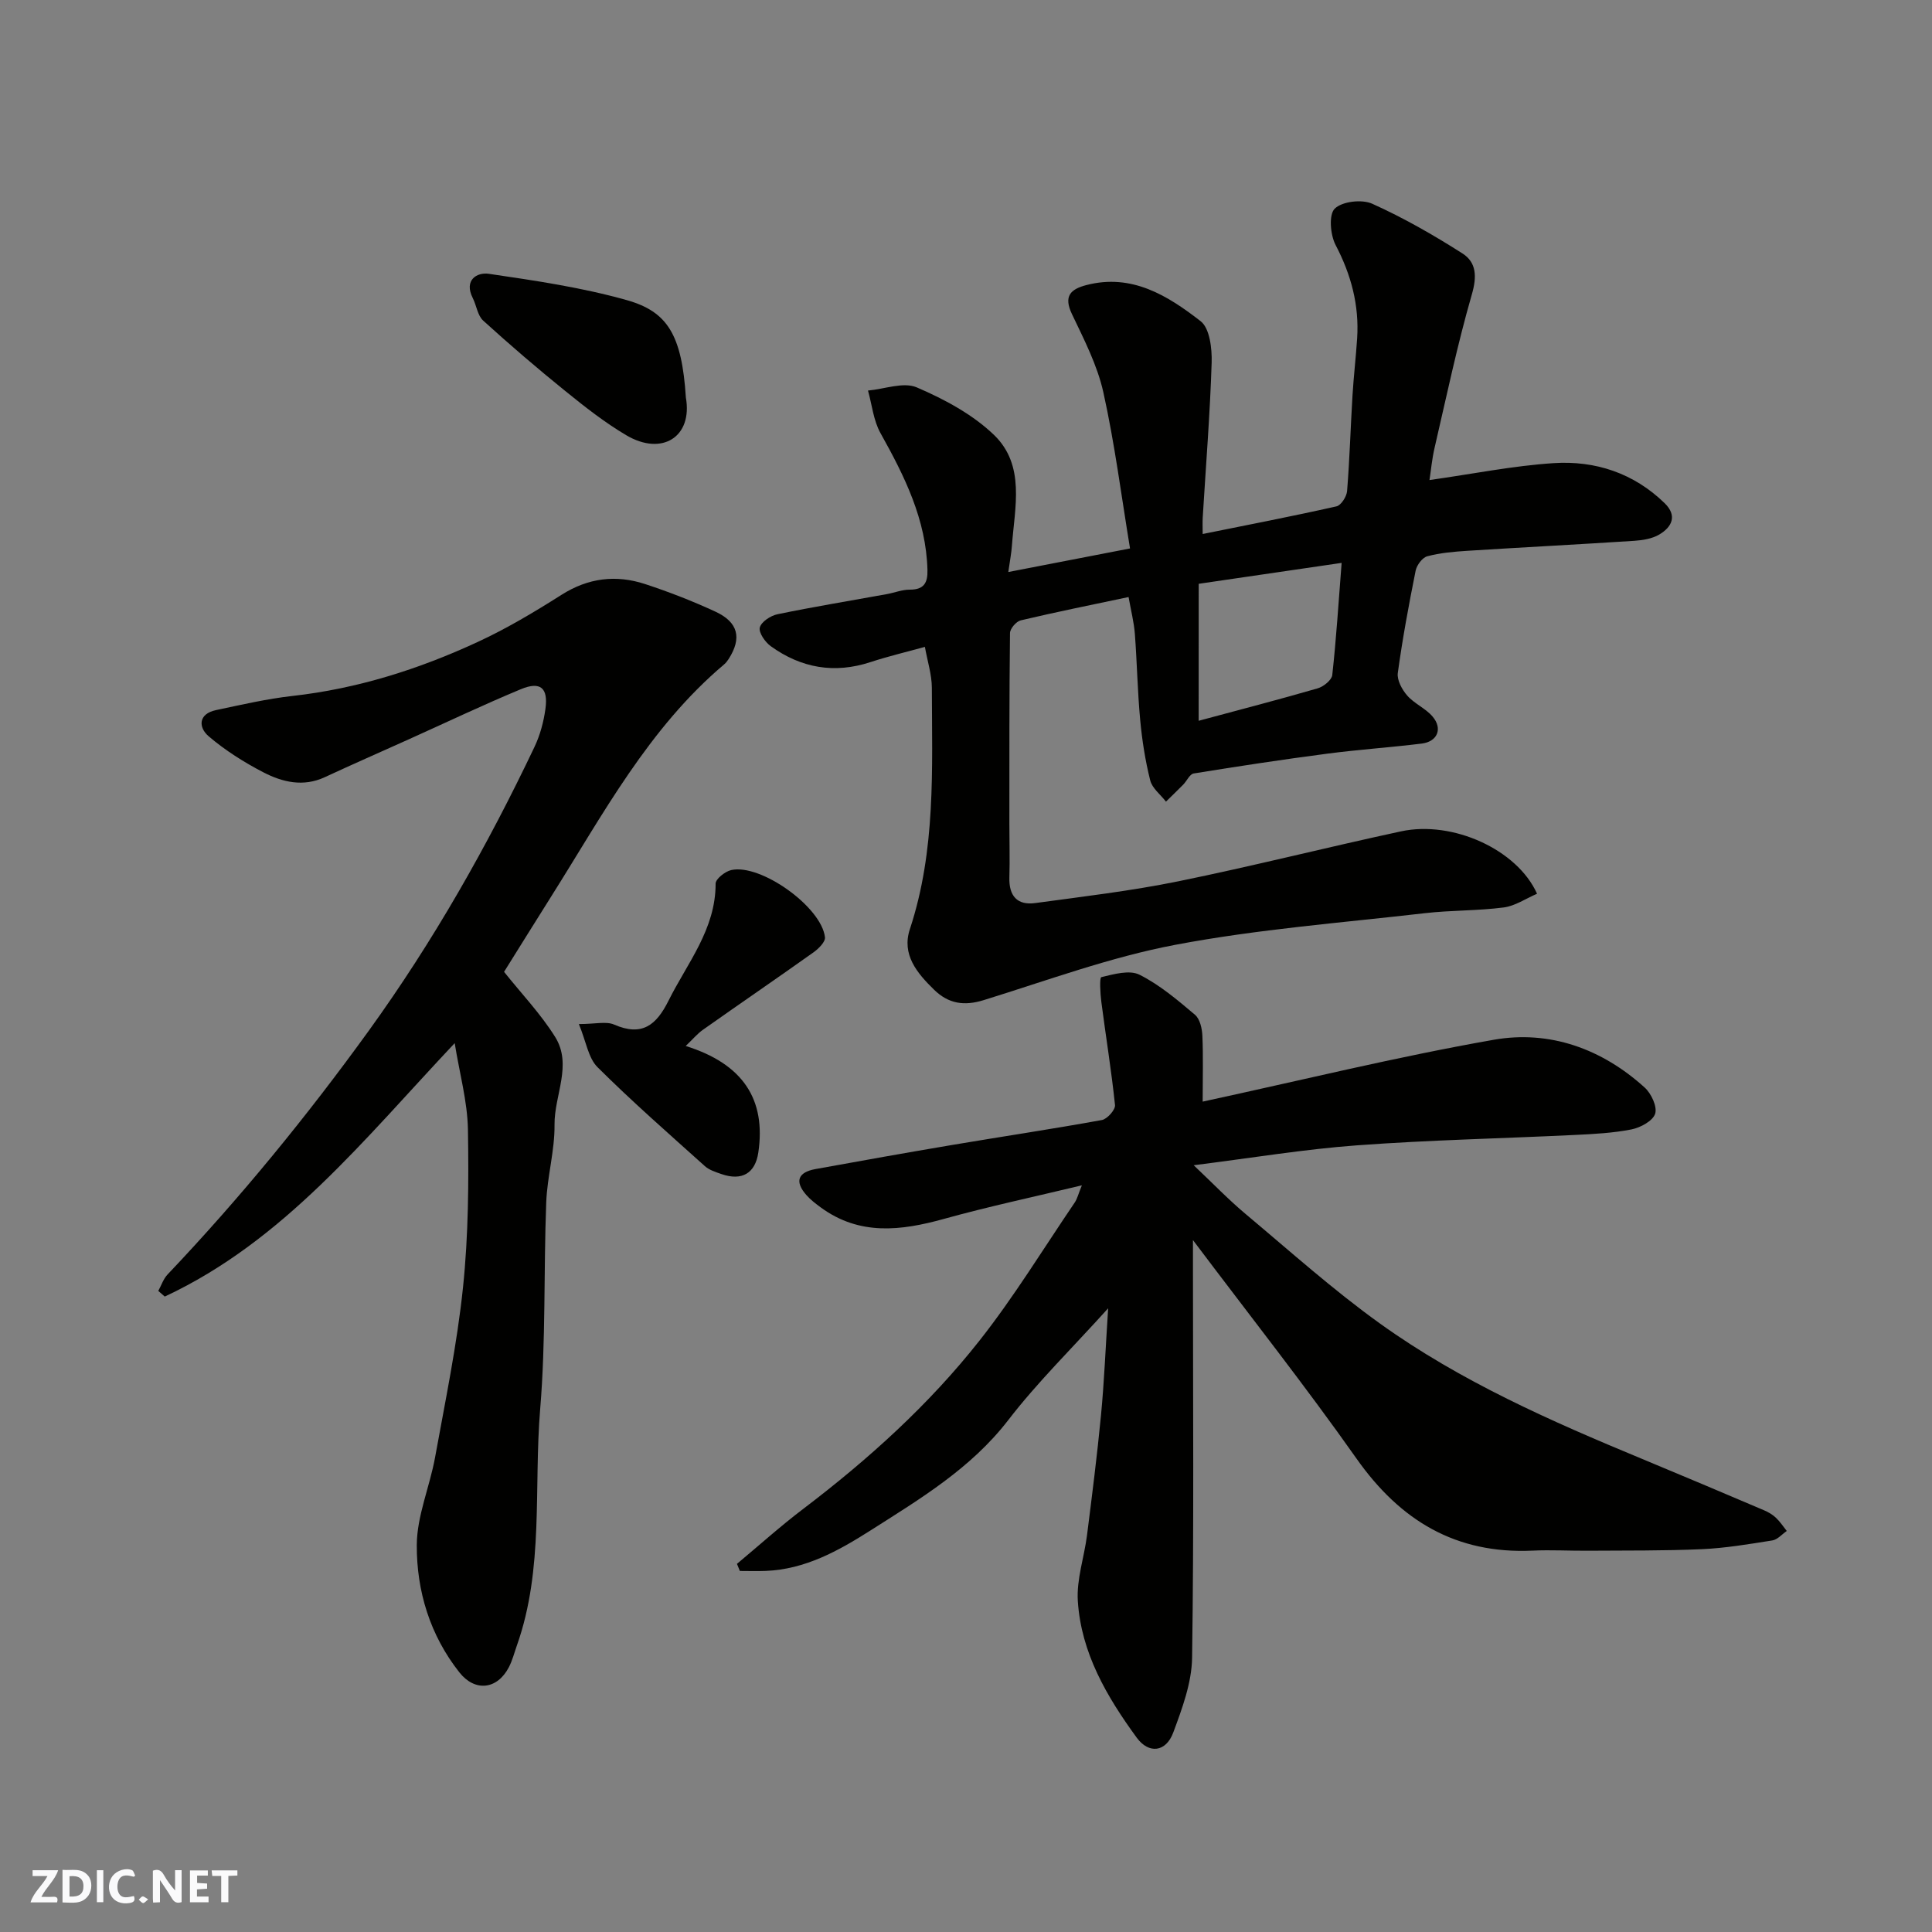
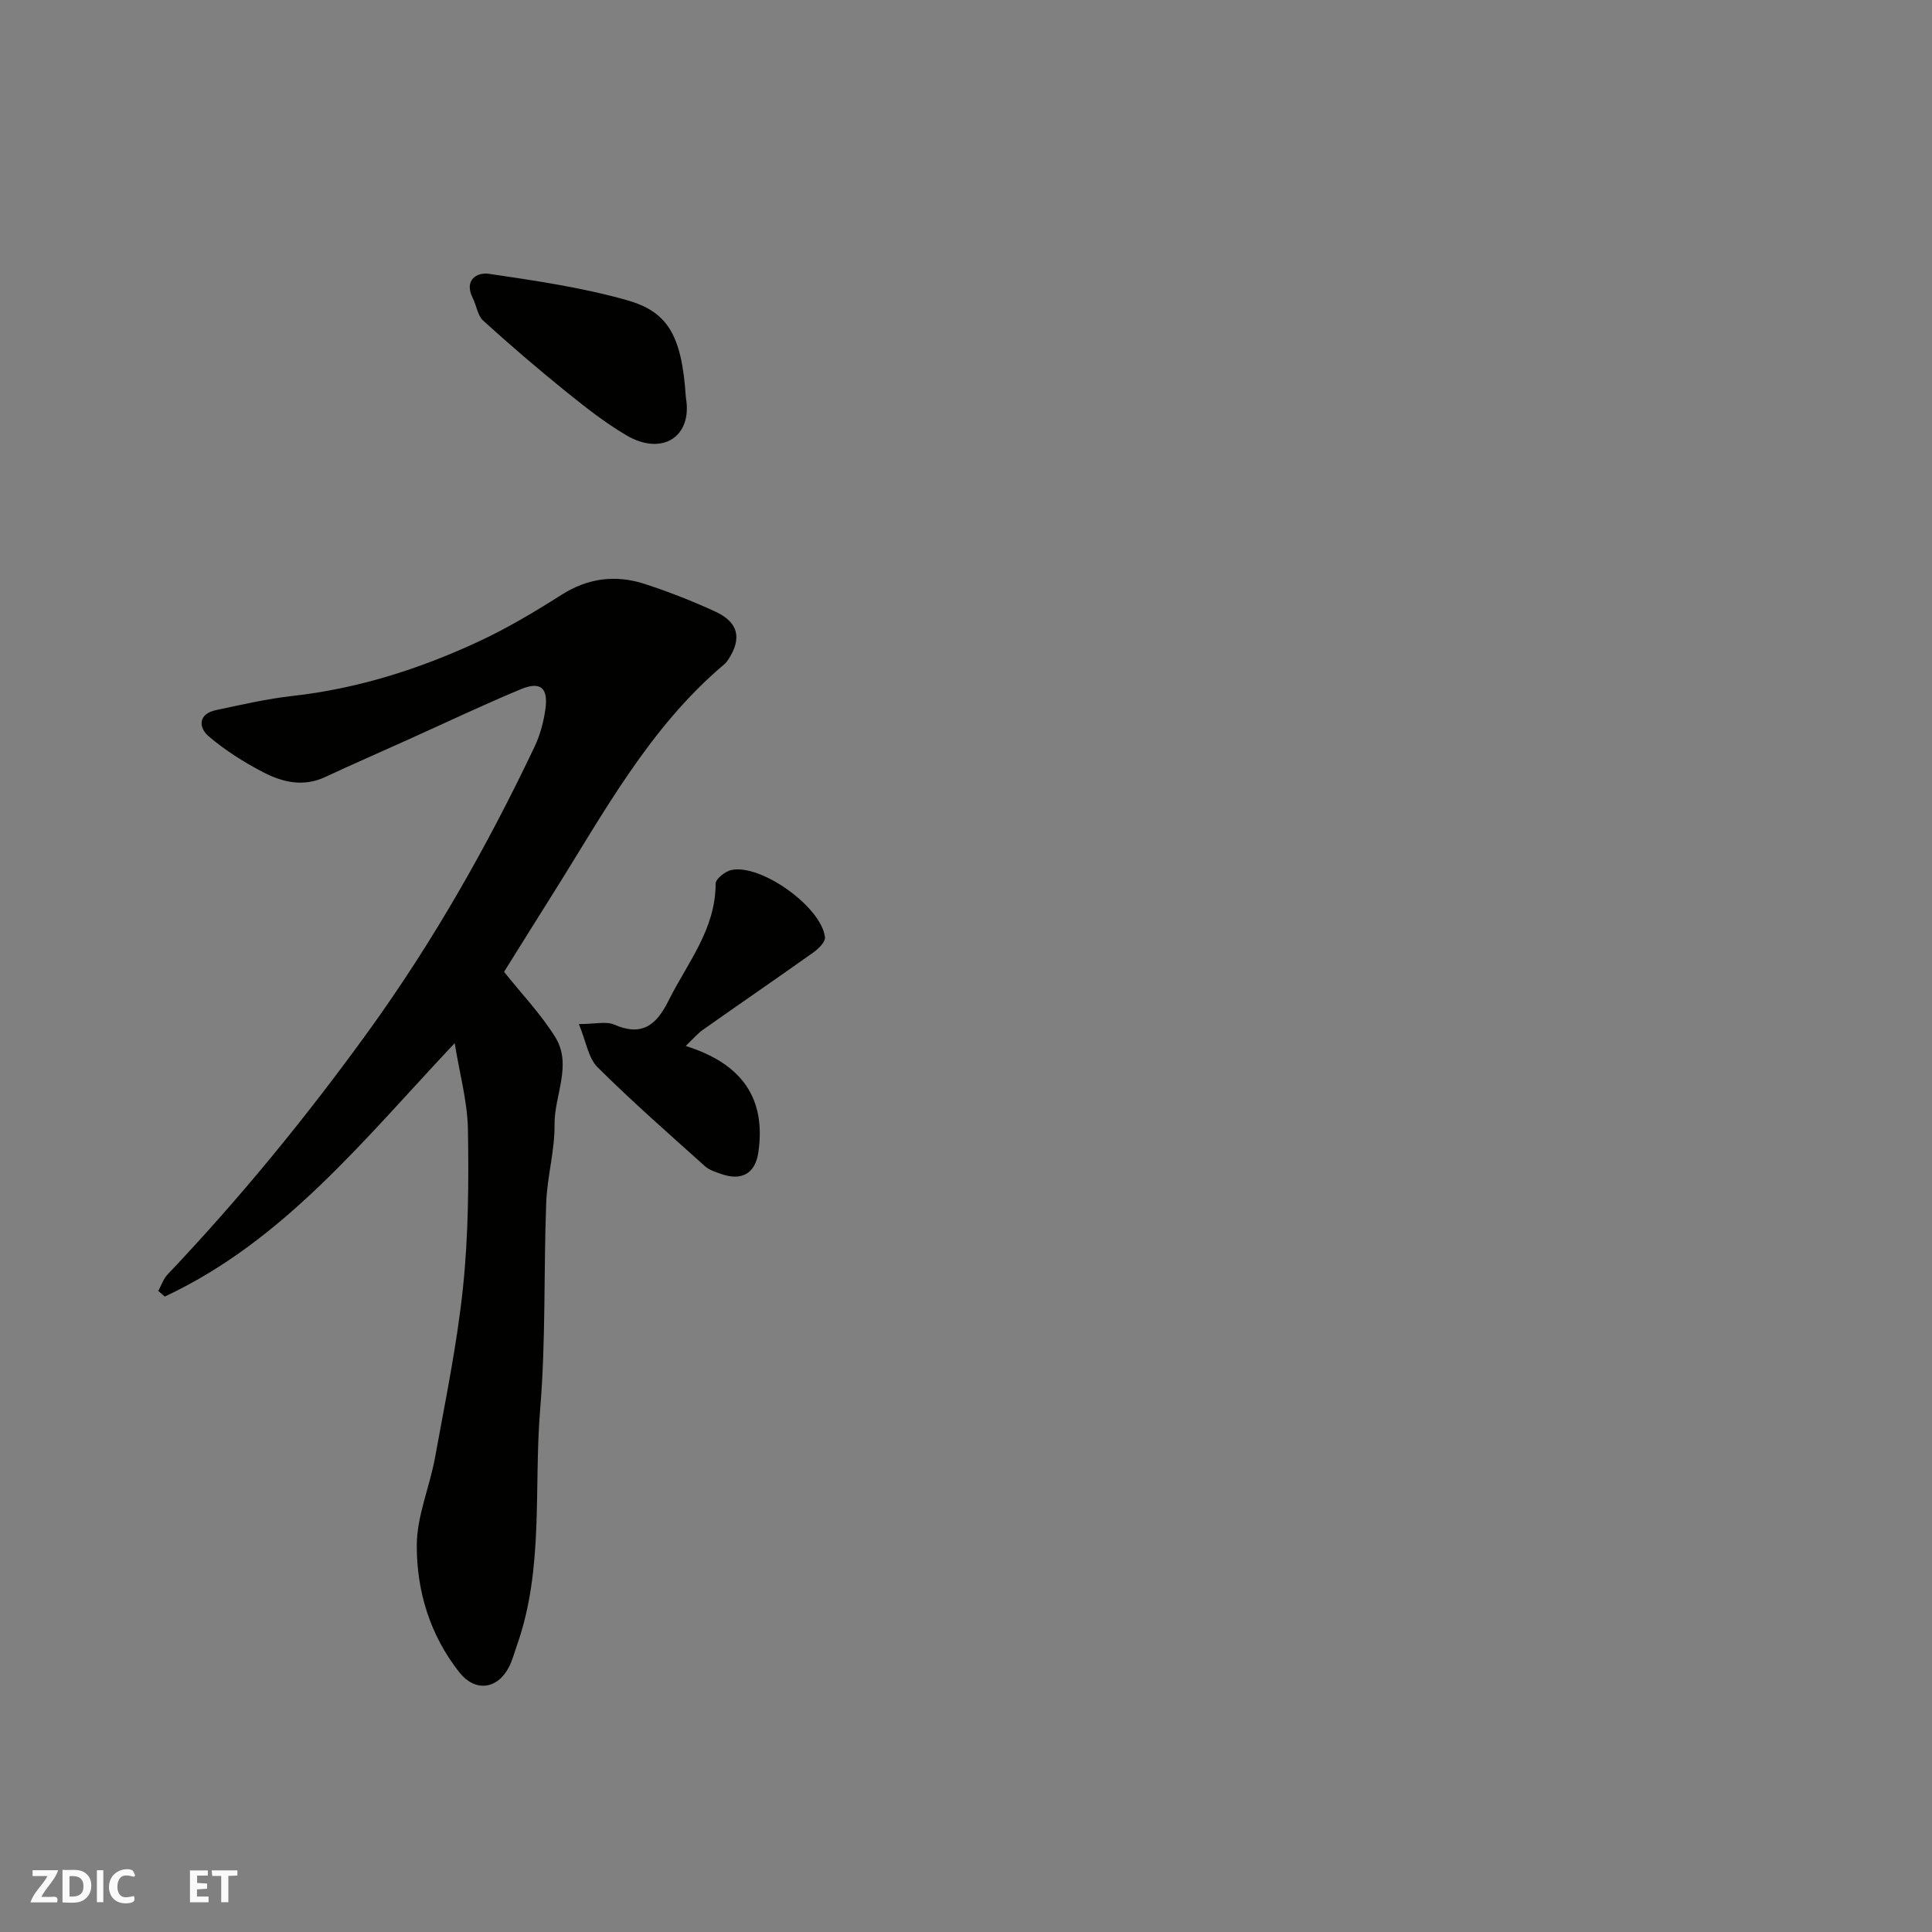
<svg xmlns="http://www.w3.org/2000/svg" enable-background="new 0 0 400 400" viewBox="0 0 400 400">
  <rect x="0" y="0" width="400" height="400" fill="#808080" stroke="none" />
  <g fill="#fafafb">
-     <path d="m37.59 393.81c-.92.31-1.52.05-2-.78-.7-1.2-1.52-2.34-2.47-3.78v4.59c-.55.03-.95.05-1.41.07-.03-.37-.06-.64-.06-.91 0-1.91 0-3.81 0-5.7 1.13-.41 1.77-.03 2.29.91.62 1.11 1.38 2.14 2.31 3.19v-4.2h1.35v6.61z" />
    <path d="m12.94 393.88v-6.75c1.9.19 3.93-.54 5.37 1.29.8 1.01.78 2.88.03 3.97-1.37 1.97-3.4 1.51-5.4 1.49m1.45-1.22c2.04.12 2.92-.58 2.89-2.21-.03-1.51-.98-2.19-2.89-2z" />
    <path d="m11.81 393.87h-5.49c.68-2.18 2.47-3.48 3.51-5.45h-3.08v-1.21h5.29c-.71 2.13-2.44 3.48-3.47 5.51.86 0 1.63.04 2.39-.01.79-.05 1.14.21.85 1.16" />
    <path d="m39.33 393.86v-6.61h3.7v1.07h-2.22v1.52c.68.04 1.34.09 2.07.13v1.07c-.72.05-1.38.09-2.1.14v1.48h2.4v1.19h-3.85z" />
    <path d="m27.71 388.56c-1.15-.3-2.46-.61-3.1.64-.37.73-.41 1.93-.06 2.67.63 1.35 1.99.93 3.17.68.35.94-.01 1.32-.93 1.46-1.62.25-3.05-.27-3.76-1.48-.73-1.24-.6-3.03.31-4.17.88-1.11 2.71-1.7 4-1.16.32.13.44.74.65 1.12-.1.08-.19.16-.28.24" />
    <path d="m49.15 387.24v1.07c-.59.02-1.17.05-1.87.08v5.44h-1.48v-5.44h-1.85c-.05-.4-.08-.73-.13-1.15z" />
    <path d="m20.06 387.21h1.33v6.62h-1.33z" />
-     <path d="m30.68 393.25c-.49.38-.8.79-1.05.76-.32-.05-.6-.45-.9-.7.26-.24.51-.64.8-.67.29-.04.62.3 1.15.61" />
  </g>
-   <path d="m249 228.08c20.48-4.43 40.26-9.3 60.28-12.81 11.57-2.03 22.39 1.87 31.24 9.9 1.36 1.23 2.63 3.96 2.16 5.42-.48 1.49-3.04 2.87-4.89 3.24-3.85.76-7.82.96-11.76 1.15-15.03.73-30.09 1.04-45.09 2.15-10.91.8-21.75 2.61-33.8 4.12 4.02 3.8 7.24 7.16 10.78 10.12 9.18 7.69 18.13 15.73 27.84 22.69 16.66 11.95 35.37 20.18 54.24 28 8.42 3.49 16.82 7.05 25.21 10.62.89.38 1.78.89 2.47 1.55.85.8 1.51 1.81 2.25 2.74-.99.68-1.91 1.79-2.99 1.96-4.84.77-9.7 1.59-14.58 1.81-7.85.35-15.71.26-23.57.32-3.83.03-7.67-.2-11.49-.02-15.87.73-27.39-6.21-36.43-19.03-10.6-15.04-22.03-29.51-33.88-45.26v6.5c0 26.66.21 53.32-.18 79.98-.08 5.19-2.05 10.49-3.9 15.47-1.51 4.07-5.05 4.49-7.56 1.07-6.2-8.49-11.53-17.58-12.2-28.33-.28-4.46 1.32-9.02 1.9-13.55 1.05-8.28 2.1-16.57 2.9-24.88.66-6.9.94-13.83 1.48-22.14-7.55 8.36-14.66 15.32-20.67 23.13-7.75 10.05-18.27 16.33-28.59 22.9-6.58 4.18-13.49 8.03-21.65 8.34-1.78.07-3.56.01-5.34.01-.2-.49-.4-.98-.6-1.47 4.58-3.82 9.02-7.82 13.77-11.42 13.47-10.24 25.99-21.54 36.45-34.81 7.15-9.07 13.21-19.01 19.71-28.58.53-.78.74-1.76 1.48-3.56-9.98 2.4-19.35 4.39-28.56 6.95-8.9 2.47-17.46 3.5-25.48-2.36-1.06-.78-2.13-1.59-2.99-2.57-2.46-2.78-1.8-4.71 1.84-5.38 9.46-1.72 18.93-3.41 28.41-5.01 10.3-1.74 20.64-3.28 30.92-5.15 1.11-.2 2.82-2.13 2.72-3.1-.74-7.14-1.91-14.24-2.83-21.36-.23-1.76-.4-5.02 0-5.12 2.58-.62 5.82-1.55 7.91-.5 4.17 2.09 7.87 5.24 11.48 8.29 1.03.87 1.47 2.86 1.53 4.36.19 4.28.06 8.61.06 13.62z" fill="#010100" />
-   <path d="m233.66 123.61c-7.75 1.64-15.07 3.11-22.33 4.83-.93.22-2.21 1.71-2.22 2.63-.16 13.2-.13 26.4-.13 39.6 0 3.67.11 7.33 0 11-.11 3.79 1.6 5.81 5.35 5.3 9.87-1.34 19.8-2.51 29.55-4.49 15.46-3.15 30.77-7.04 46.2-10.36 10.66-2.29 24.03 3.74 28.15 12.92-2.31.99-4.53 2.53-6.91 2.84-5.39.7-10.88.56-16.28 1.18-17.24 1.99-34.62 3.32-51.64 6.54-13.5 2.55-26.57 7.39-39.75 11.47-4.04 1.25-7.27.75-10.25-2.15-3.55-3.46-6.76-7.29-5.02-12.55 5.4-16.33 4.59-33.18 4.55-49.96-.01-2.73-.9-5.46-1.44-8.48-3.79 1.05-7.58 1.94-11.26 3.15-7.49 2.46-14.38 1.23-20.66-3.3-1.16-.84-2.53-2.81-2.26-3.86.3-1.18 2.24-2.46 3.67-2.75 7.5-1.55 15.07-2.79 22.61-4.16 1.6-.29 3.19-.94 4.78-.93 2.92.01 3.72-1.41 3.65-4.05-.27-10.49-4.75-19.46-9.72-28.35-1.46-2.61-1.76-5.86-2.59-8.82 3.41-.3 7.34-1.84 10.11-.65 5.71 2.45 11.55 5.58 15.98 9.84 6.54 6.31 4.28 15.01 3.7 23-.1 1.43-.38 2.85-.74 5.38 8.39-1.63 16.11-3.12 25.2-4.88-1.8-10.89-3.17-21.73-5.53-32.36-1.25-5.6-4-10.92-6.5-16.17-1.77-3.72-.28-5.15 3-6 9.42-2.45 16.85 2.2 23.65 7.48 1.88 1.46 2.37 5.66 2.28 8.57-.34 10.71-1.2 21.4-1.85 32.09-.06.99-.01 1.99-.01 3.4 9.4-1.9 18.58-3.67 27.69-5.72.96-.21 2.12-2.02 2.21-3.17.53-6.58.72-13.19 1.12-19.79.24-3.94.7-7.86.96-11.8.45-6.89-1.24-13.21-4.46-19.36-1.1-2.1-1.44-6.29-.18-7.52 1.54-1.51 5.62-1.98 7.76-1.02 6.47 2.91 12.69 6.47 18.68 10.29 2.92 1.86 3.02 4.81 1.94 8.52-3.01 10.44-5.24 21.1-7.7 31.7-.54 2.3-.75 4.68-1.06 6.7 8.92-1.26 17.26-2.95 25.67-3.5 8.65-.57 16.63 2.06 23.03 8.3 2.64 2.58 1.51 4.92-1.13 6.48-1.47.87-3.41 1.18-5.17 1.3-11.53.75-23.06 1.34-34.59 2.07-2.77.18-5.59.42-8.26 1.13-1.03.27-2.19 1.84-2.42 2.99-1.41 7.03-2.72 14.08-3.69 21.18-.2 1.47.88 3.45 1.96 4.68 1.48 1.69 3.82 2.64 5.26 4.36 2.11 2.5.98 5.17-2.27 5.57-6.51.8-13.06 1.24-19.57 2.09-9.24 1.21-18.45 2.61-27.64 4.1-.82.13-1.41 1.53-2.15 2.29-1.18 1.2-2.39 2.36-3.59 3.54-1.12-1.46-2.85-2.76-3.26-4.4-1.03-4.1-1.69-8.33-2.08-12.55-.55-5.91-.65-11.87-1.1-17.79-.18-2.38-.79-4.74-1.3-7.62zm14.51 25.62c8.46-2.28 16.59-4.38 24.65-6.72 1.21-.35 2.89-1.71 3.01-2.74.82-7.42 1.29-14.87 1.94-23.23-10.06 1.47-19.79 2.89-29.59 4.33-.01 9.56-.01 18.49-.01 28.36z" fill="#010100" />
  <path d="m94.14 215.97c-18.81 19.96-35.38 40.95-60.03 52.47-.45-.39-.9-.78-1.34-1.17.63-1.14 1.05-2.48 1.92-3.4 15.06-15.87 28.85-32.74 41.67-50.48 13.35-18.49 24.52-38.19 34.29-58.73 1.17-2.45 1.91-5.22 2.28-7.92.59-4.33-1.05-5.73-5.09-4.05-7.82 3.25-15.48 6.9-23.21 10.38-5.8 2.61-11.62 5.16-17.39 7.84-4.46 2.07-8.77 1.03-12.71-1.01-4.01-2.08-7.93-4.55-11.35-7.48-2.12-1.82-2.15-4.62 1.54-5.4 5.25-1.11 10.51-2.33 15.83-2.93 13.43-1.5 26.12-5.52 38.29-11.15 6.02-2.78 11.79-6.22 17.4-9.78 5.55-3.53 11.31-4.21 17.34-2.23 4.94 1.62 9.81 3.52 14.53 5.7 4.76 2.2 5.51 5.49 2.76 9.79-.27.42-.58.83-.95 1.14-15.64 13.21-25.07 31.04-35.74 47.95-3.3 5.23-6.56 10.49-9.82 15.7 3.58 4.49 7.56 8.66 10.56 13.45 3.64 5.8-.17 12.09-.11 18.18.06 5.36-1.51 10.72-1.72 16.1-.54 14.25-.07 28.58-1.25 42.77-1.36 16.32.81 33.03-4.81 48.93-.54 1.52-.94 3.13-1.68 4.55-2.42 4.64-7.02 5.12-10.23 1.07-6.1-7.72-8.87-16.85-8.83-26.37.03-6.04 2.67-12.04 3.78-18.12 2.12-11.71 4.56-23.41 5.79-35.23 1.13-10.85 1.2-21.85 1.02-32.77-.12-5.79-1.74-11.56-2.74-17.8z" fill="#010100" />
  <path d="m141.97 216.56c11.83 3.7 16.66 11.03 15.03 22.07-.64 4.29-3.39 5.92-7.63 4.45-1.2-.42-2.53-.83-3.44-1.65-7.49-6.73-15.09-13.38-22.22-20.48-1.91-1.9-2.35-5.28-3.86-8.93 3.43 0 5.65-.61 7.3.11 5.76 2.51 8.73.13 11.25-4.93 3.9-7.83 9.78-14.79 9.76-24.26 0-.96 1.95-2.51 3.22-2.8 6.1-1.38 18.71 7.63 19.42 13.91.11.95-1.32 2.37-2.37 3.12-7.58 5.39-15.26 10.64-22.86 16.01-1.19.83-2.15 2-3.6 3.38z" fill="#010100" />
  <path d="m142 82.29c1.45 8.16-4.93 12.19-12.32 7.83-4.46-2.63-8.6-5.89-12.64-9.16-5.8-4.69-11.48-9.56-17-14.58-1.17-1.06-1.38-3.13-2.16-4.67-1.88-3.72.86-5.39 3.34-5.02 9.6 1.41 19.28 2.83 28.59 5.46 8.34 2.37 11.36 7.1 12.19 20.14z" fill="#010100" />
</svg>